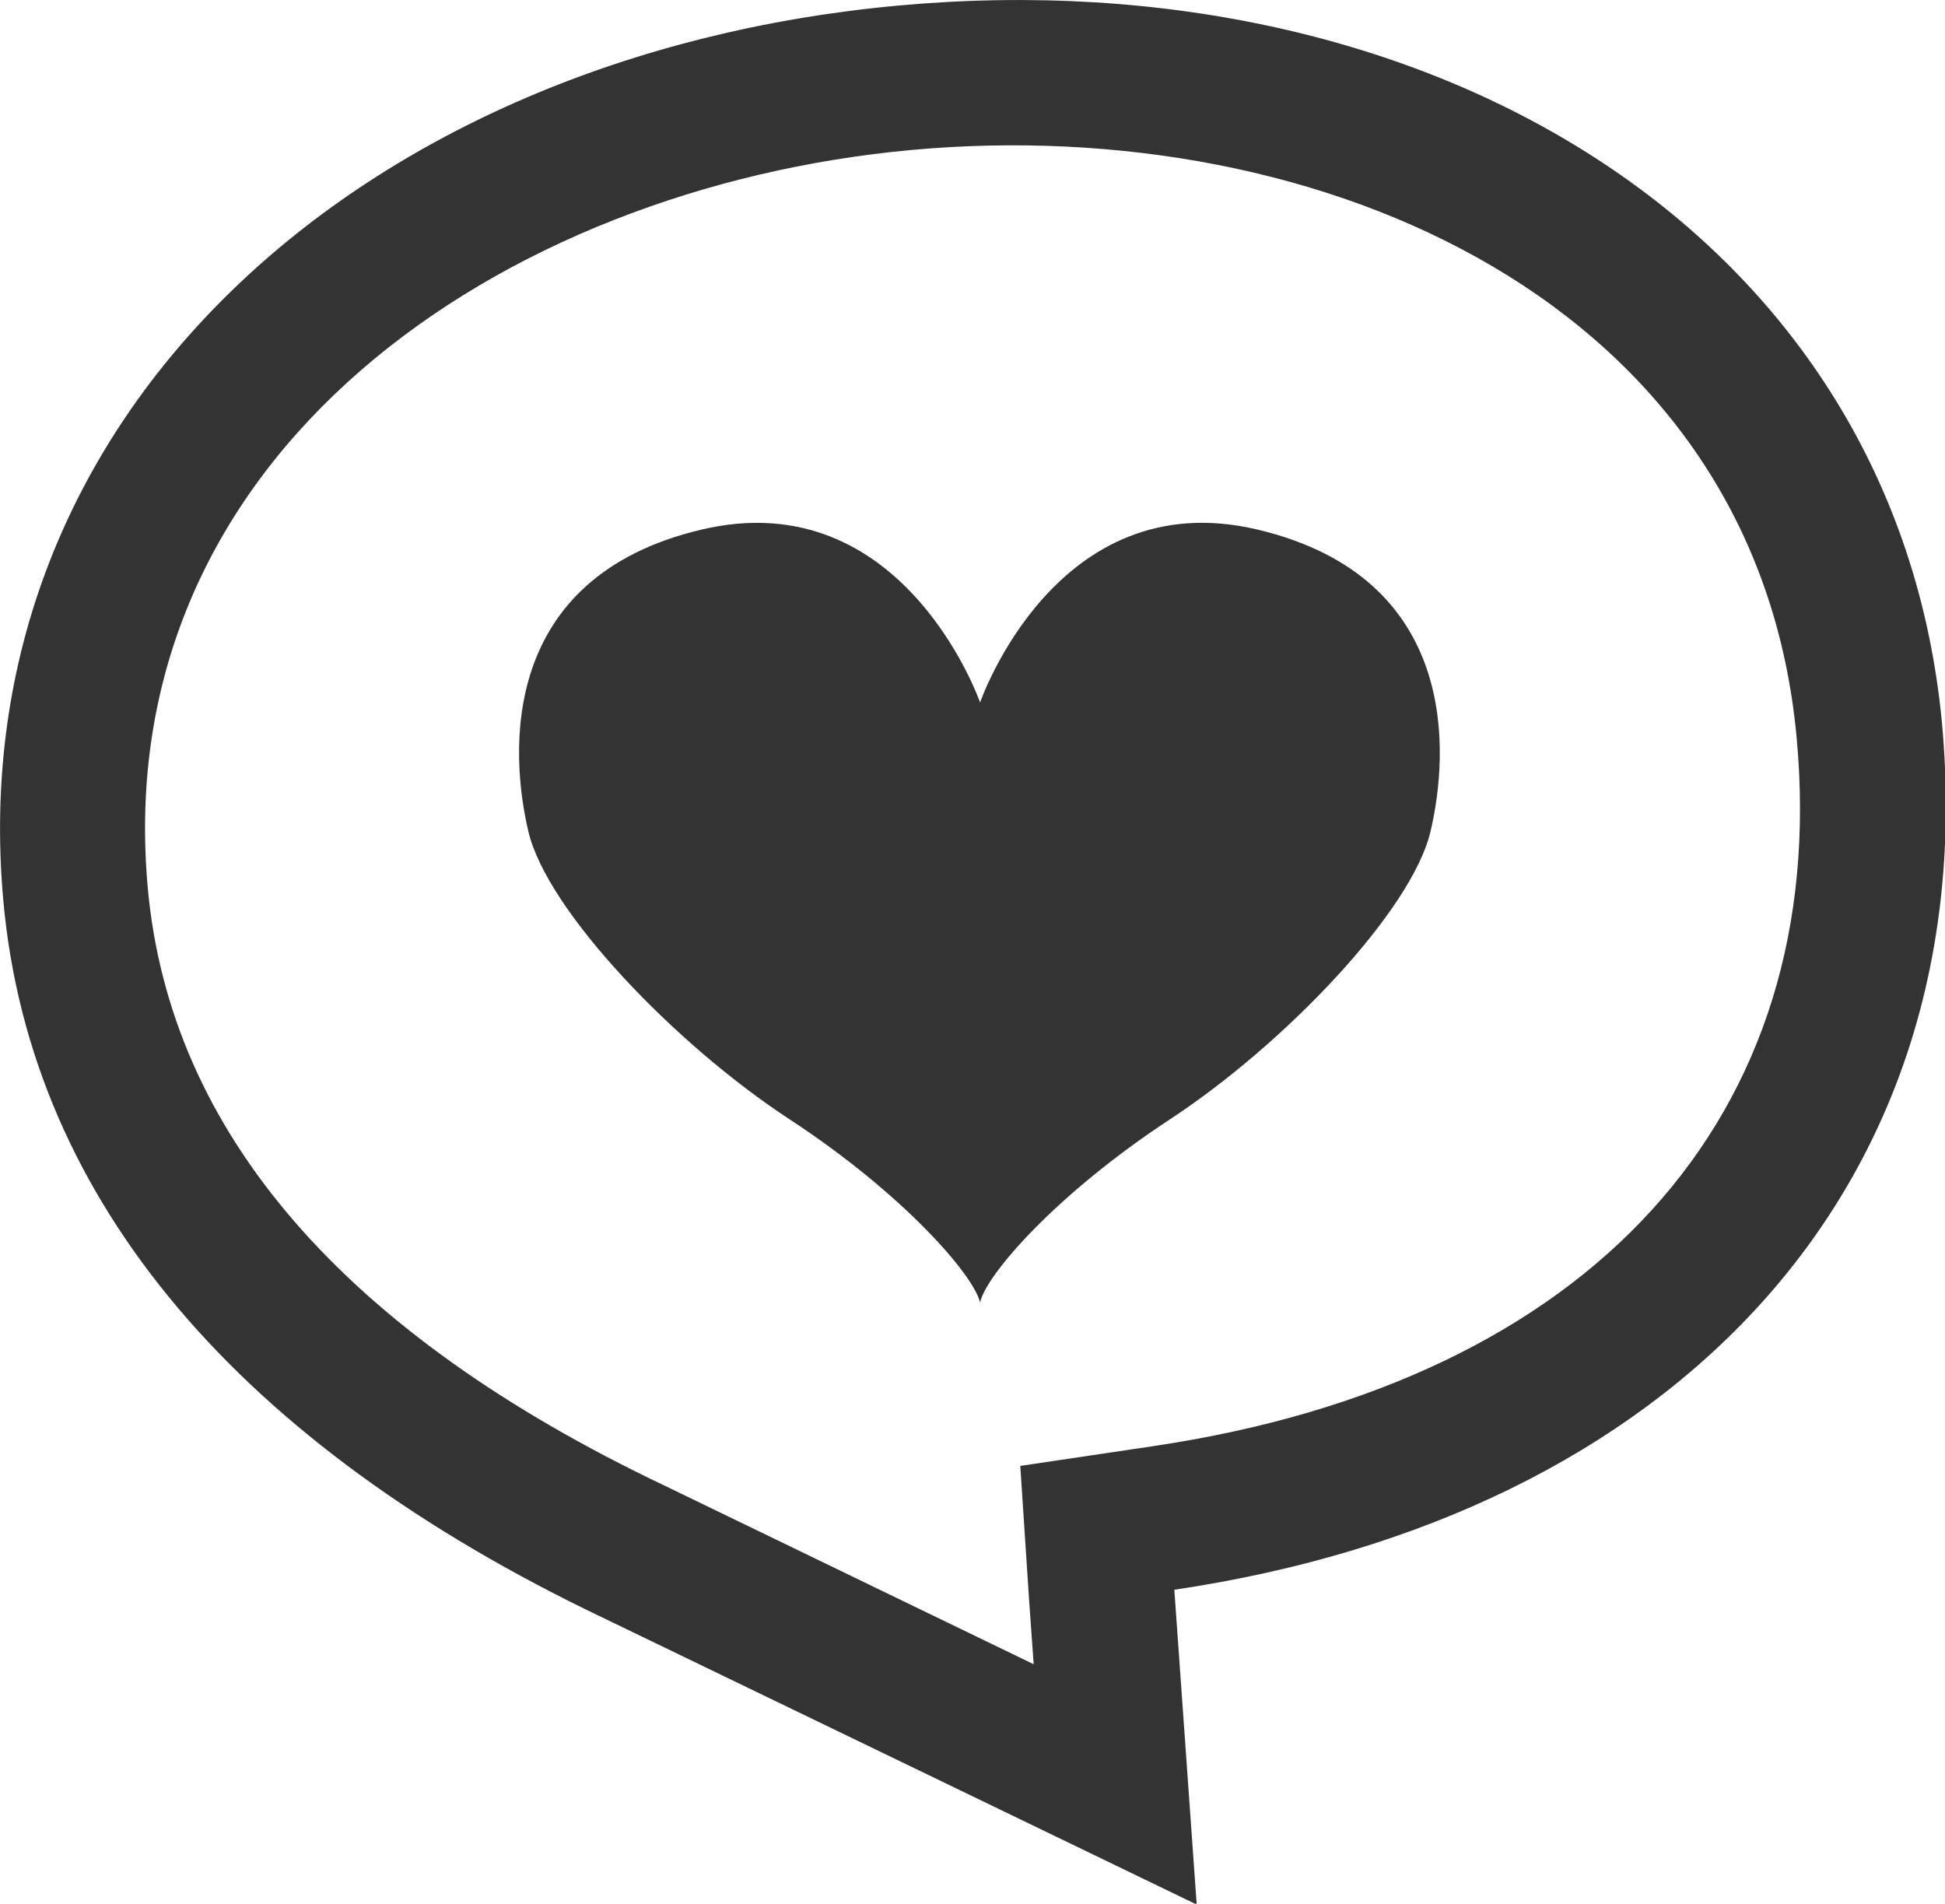
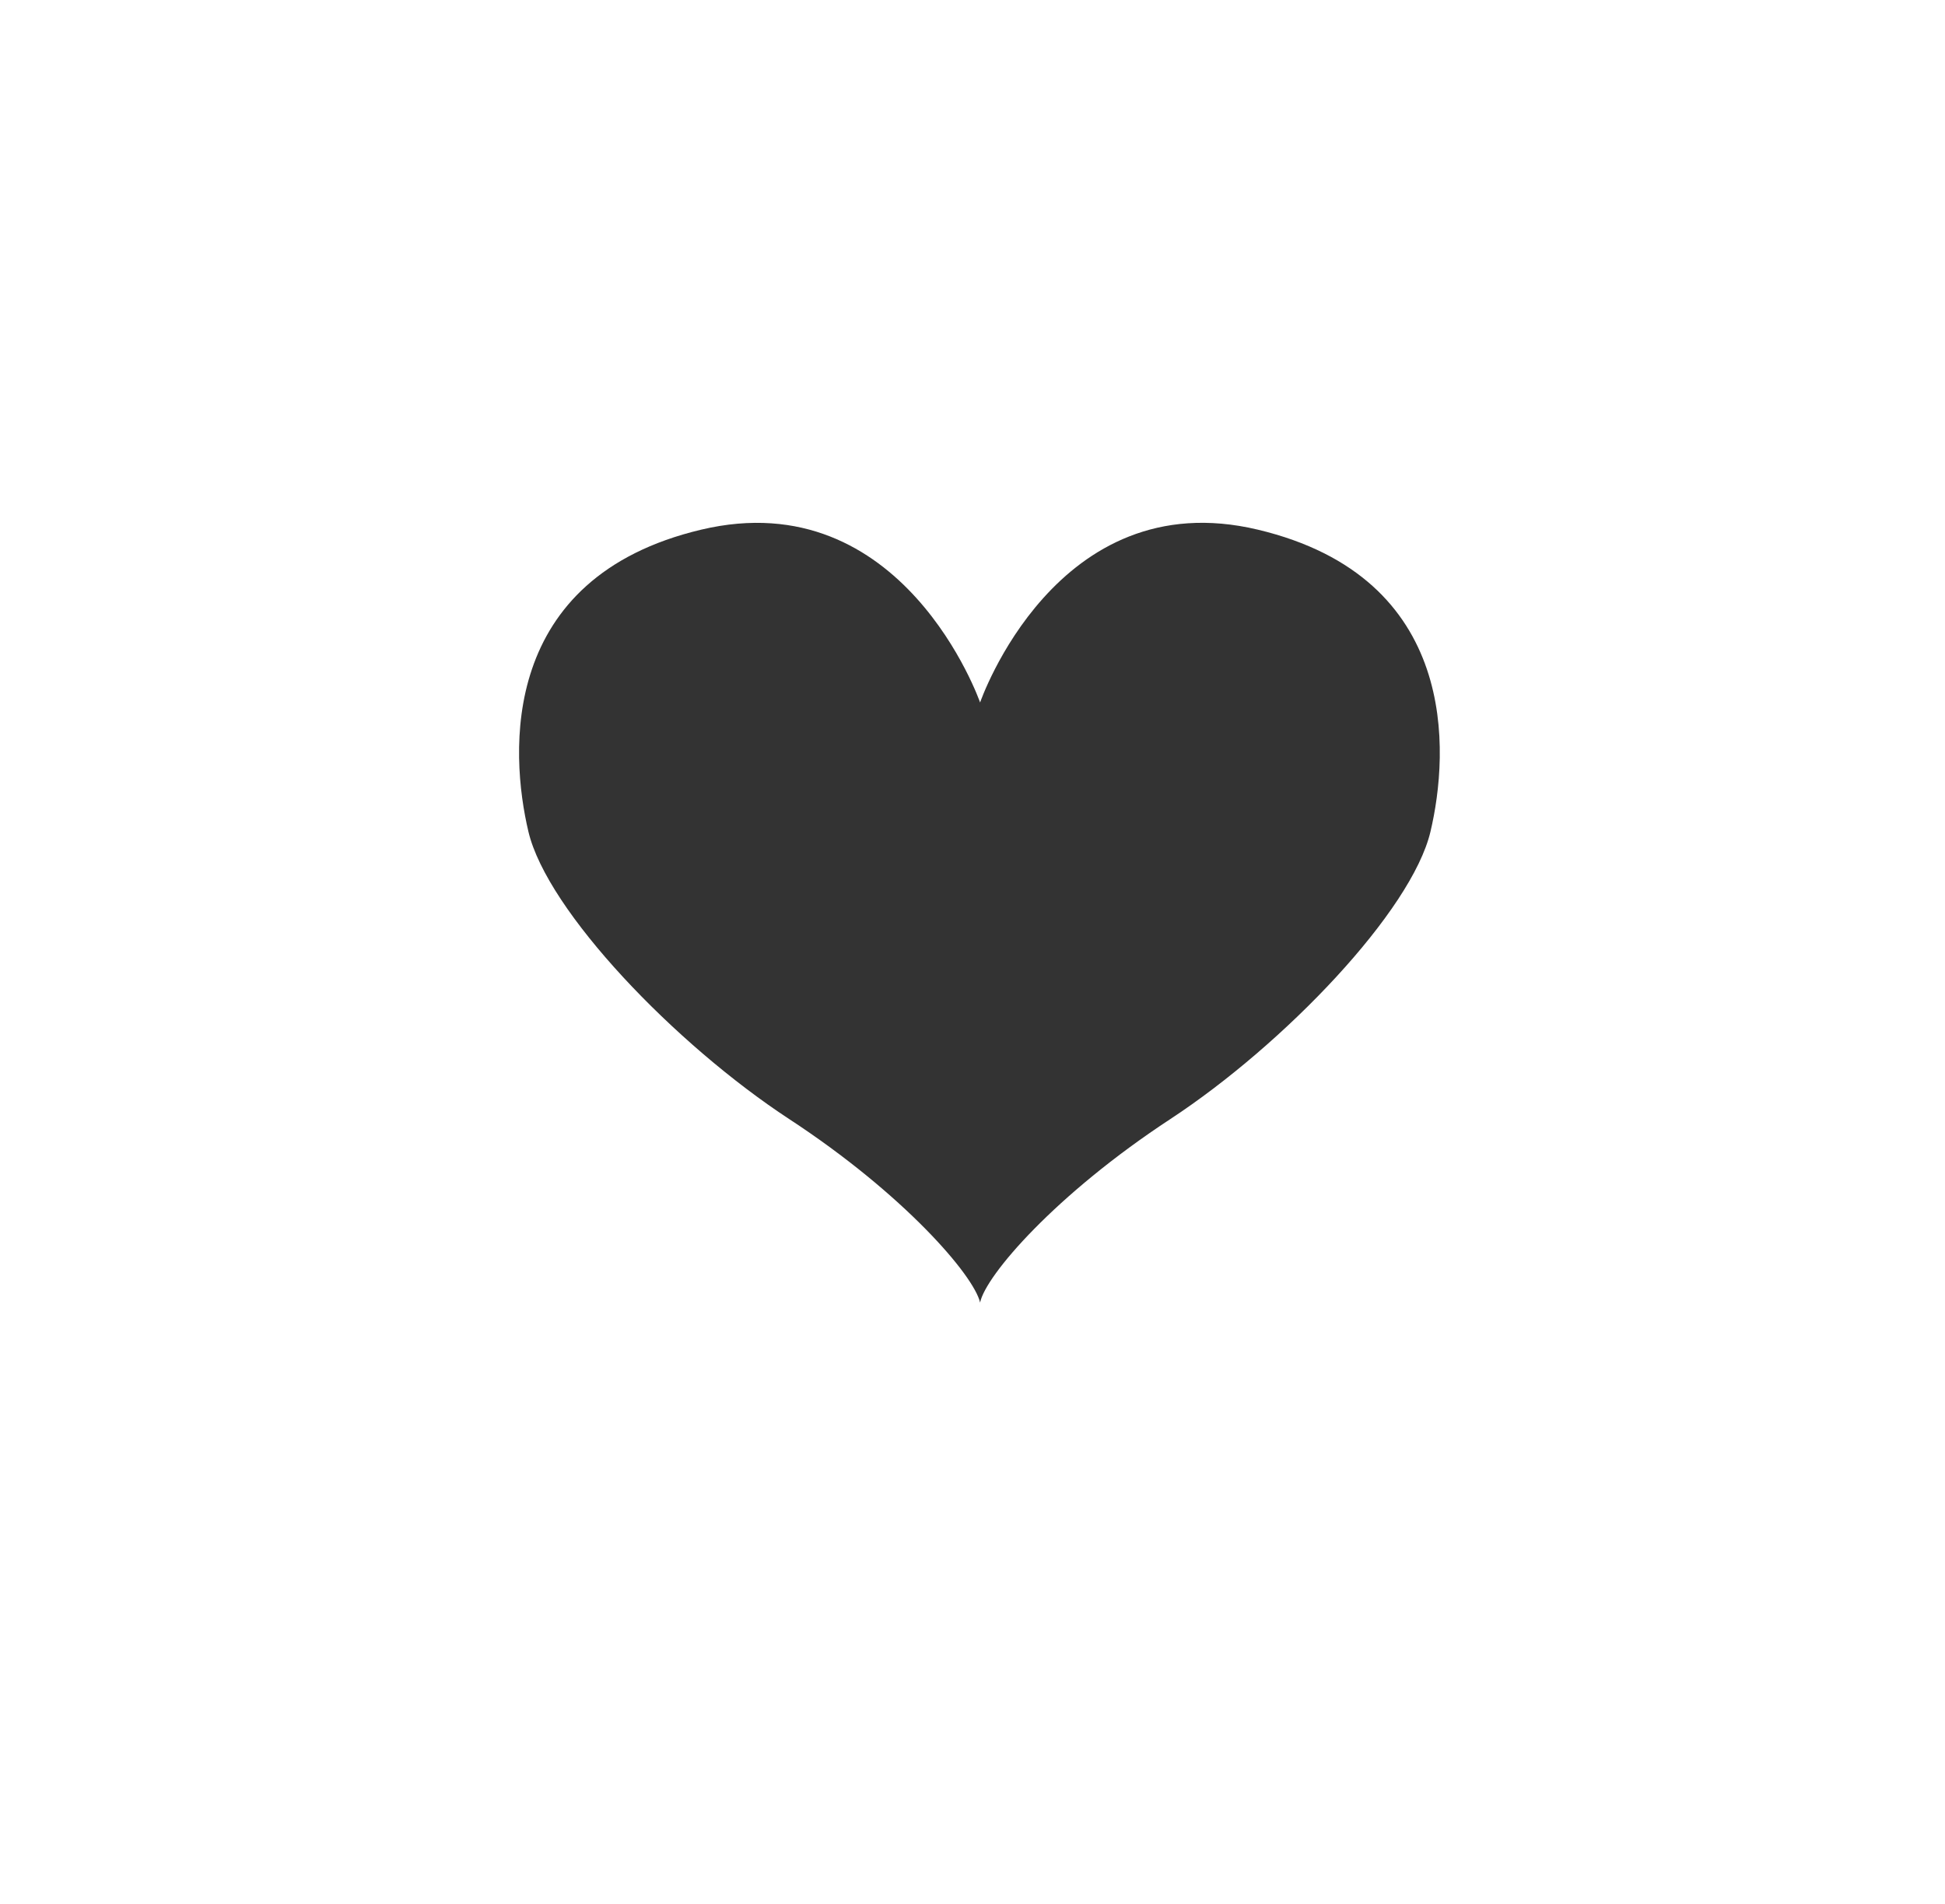
<svg xmlns="http://www.w3.org/2000/svg" viewBox="0 0 119.07 116.53">
  <defs>
    <style>.cls-1{fill:#333333;}</style>
  </defs>
  <title>topics_06</title>
  <g id="Layer_2" data-name="Layer 2">
    <g id="レイヤー_1" data-name="レイヤー 1">
-       <path class="cls-1" d="M55,.34C22.23,3.34-2.53,25.33.21,55.2,1.9,73.63,14.79,88.46,36.86,99l36.4,17.58L71.89,97.31c30.5-4.52,49.56-24.49,47-53C116.1,14.46,87.75-2.66,55,.34Zm15.6,88.18-8.14,1.21L63,97.94l.28,3.93L40.67,90.93C21.06,81.61,10.42,69.32,9.05,54.39,6.61,27.75,30.72,11.48,55.8,9.18s51.75,9.32,54.19,36C112.12,68.34,97.39,84.55,70.59,88.52Z" />
      <path class="cls-1" d="M60,43s4.65-13.52,17-10.58S88.72,46.06,87.57,50.91s-8.93,13-15.94,17.6S60.34,78.07,60,79.73c-.38-1.66-4.66-6.63-11.67-11.22S33.5,55.76,32.35,50.91,30.56,35.35,42.93,32.42,60,43,60,43Z" />
    </g>
  </g>
</svg>